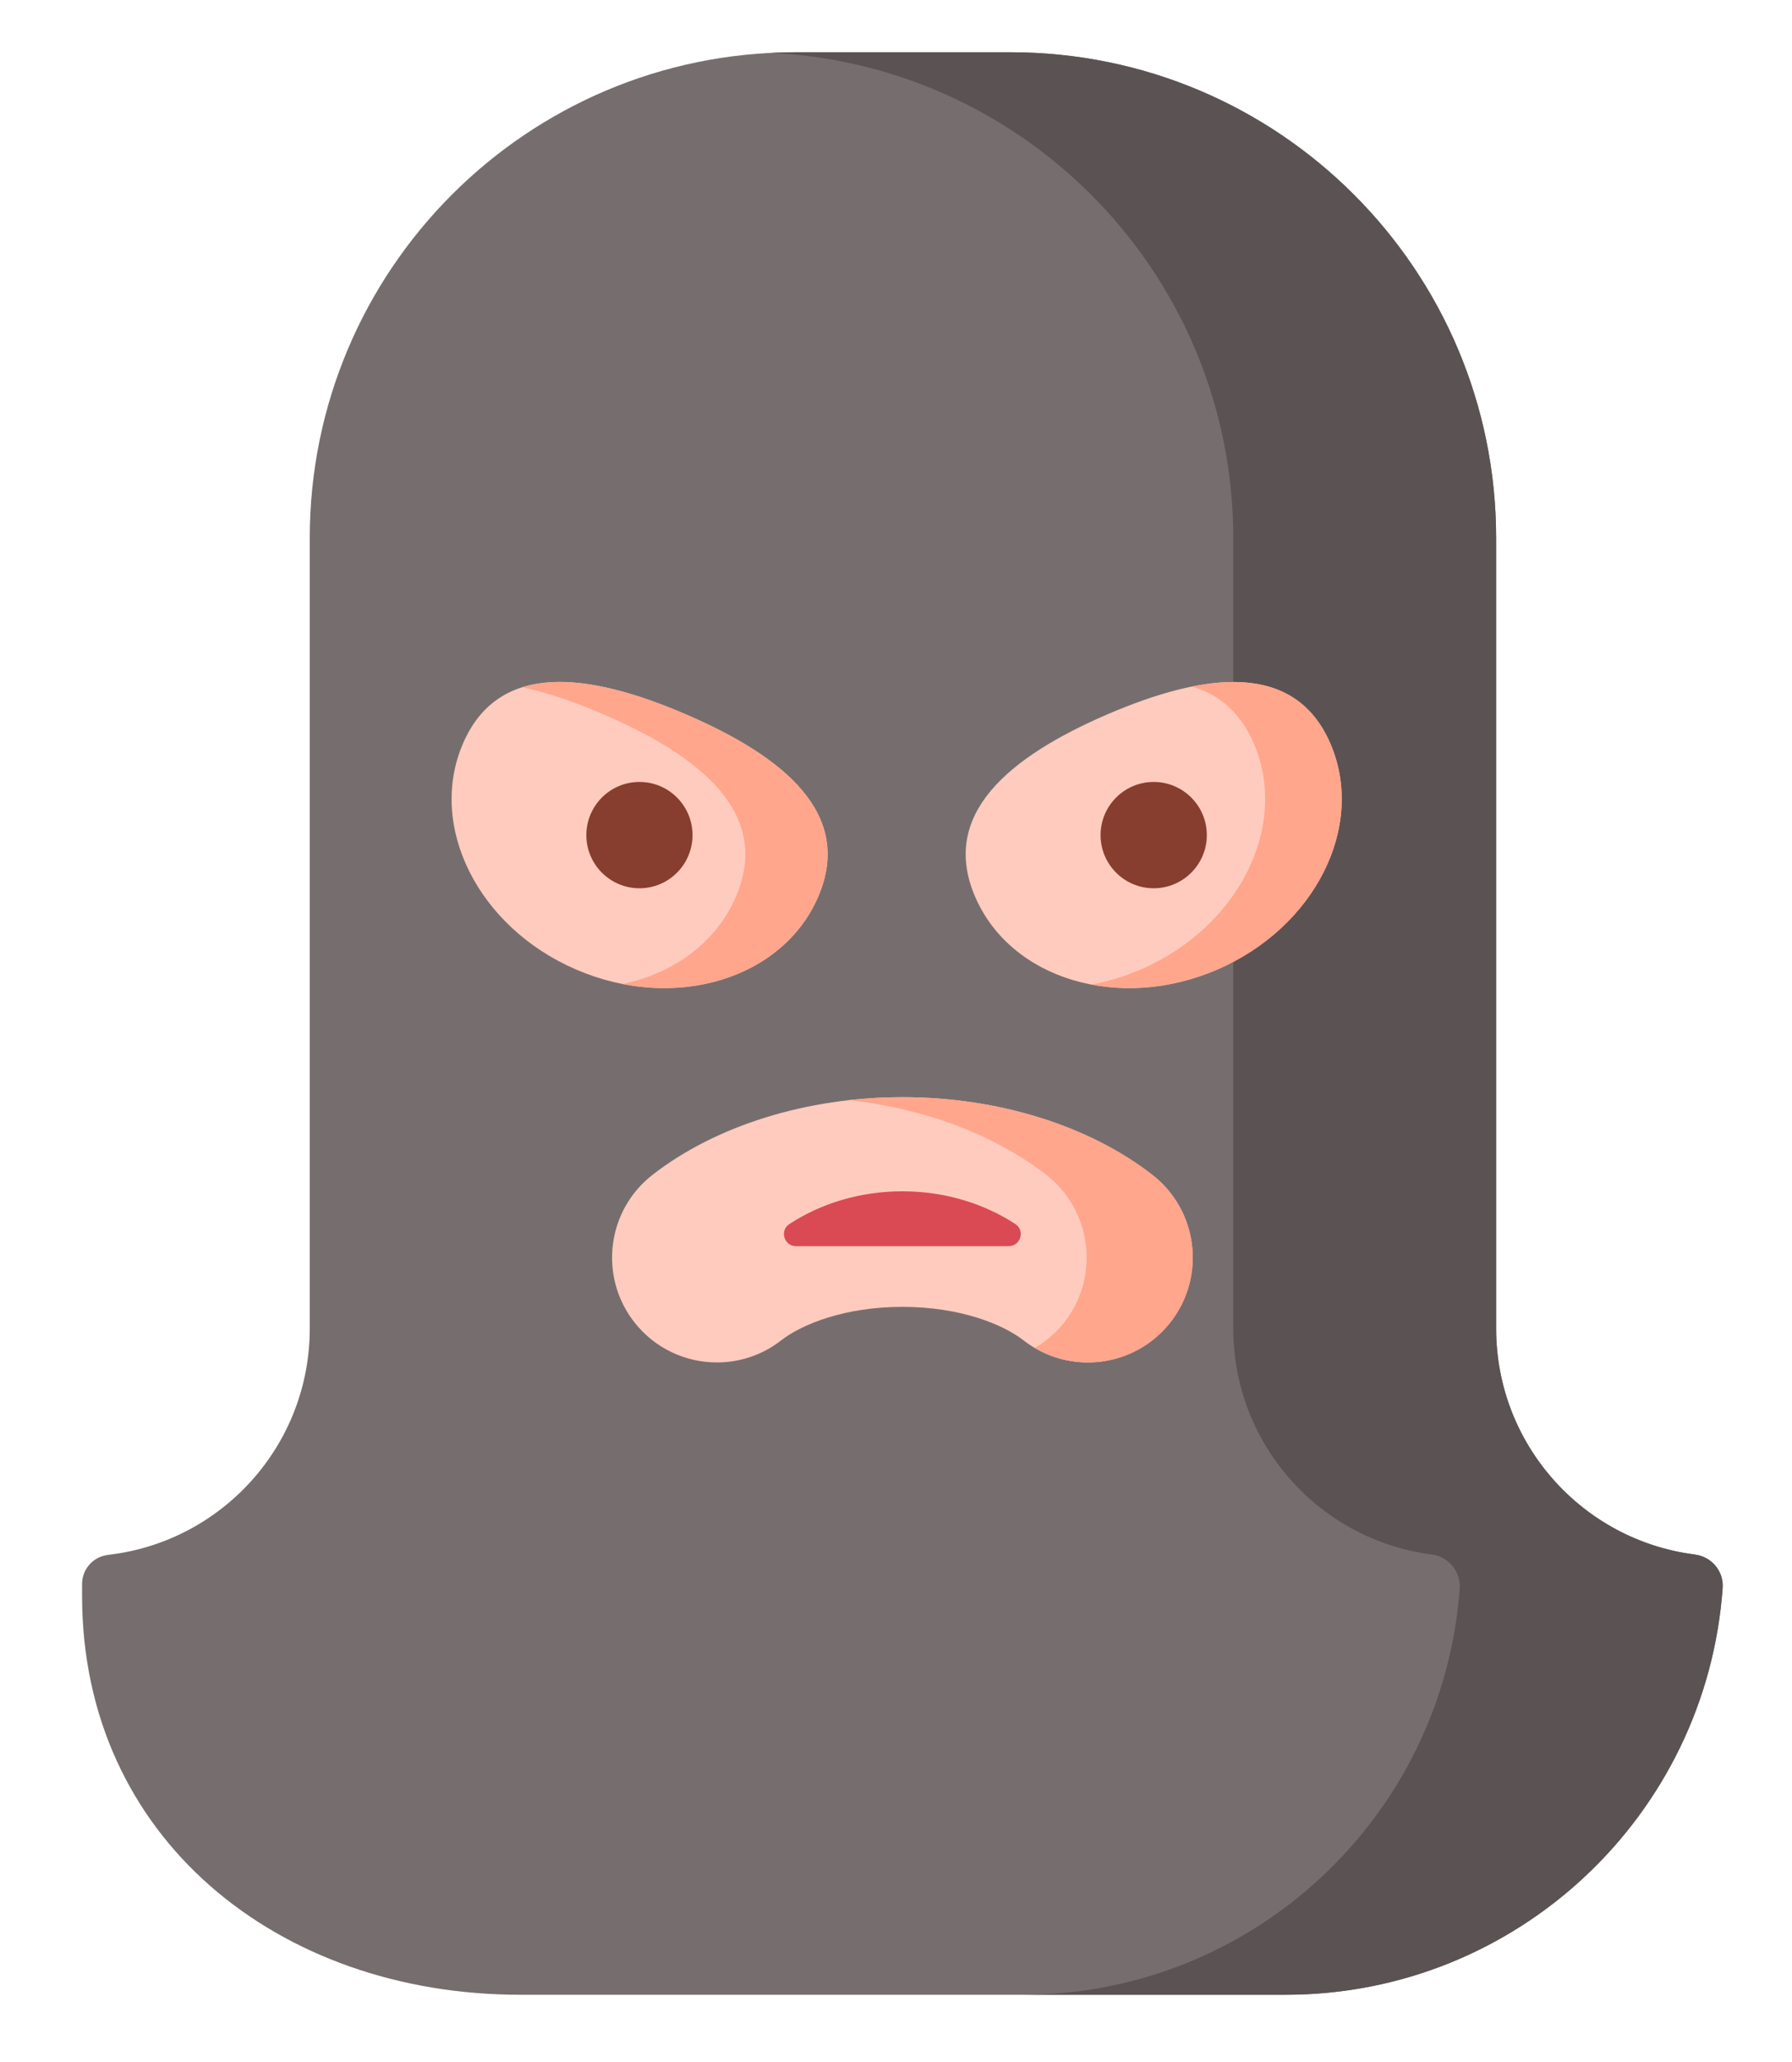
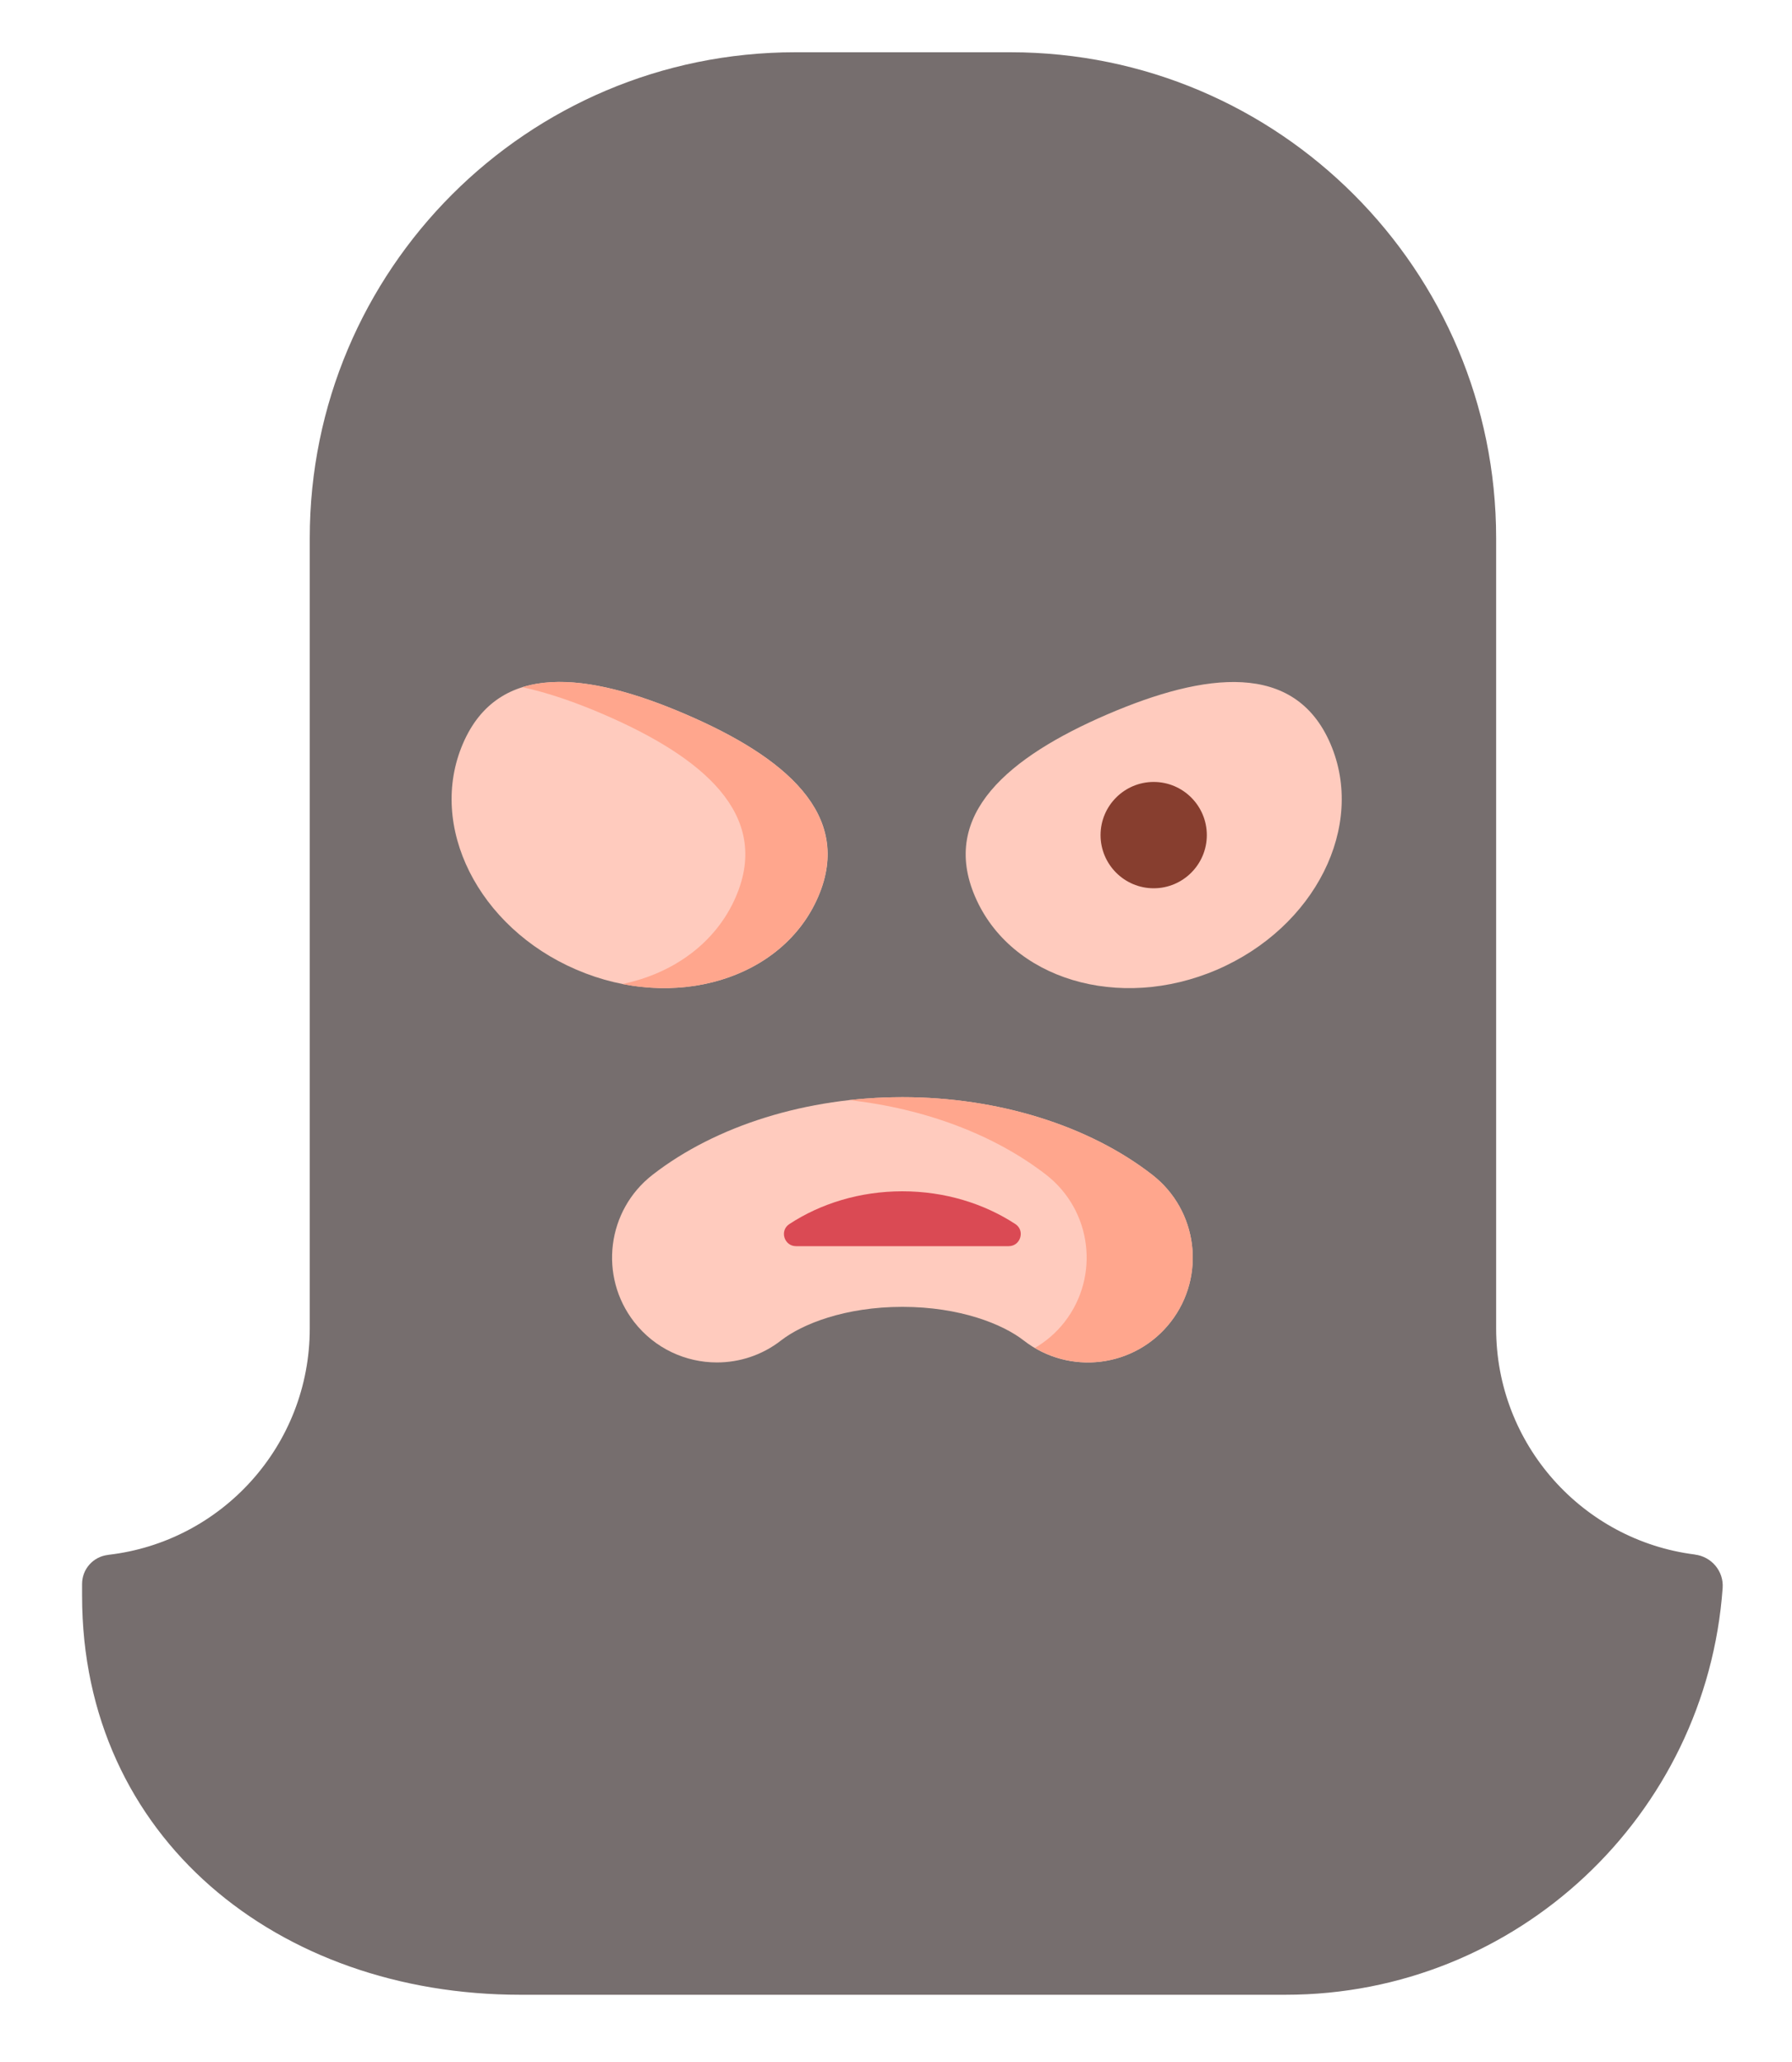
<svg xmlns="http://www.w3.org/2000/svg" width="20" height="23" viewBox="0 0 20 23" fill="none">
  <path d="M16.698 14.819V6.003C16.698 3.01 14.271 0.583 11.278 0.583H8.876C5.883 0.583 3.457 3.01 3.457 6.003V14.819C3.457 16.124 2.474 17.198 1.208 17.343L1.205 17.344C1.04 17.363 0.916 17.502 0.916 17.668V17.8C0.916 20.501 3.105 22.25 5.806 22.25H14.348C16.93 22.25 19.045 20.249 19.226 17.712C19.239 17.525 19.102 17.363 18.916 17.34C18.915 17.34 18.914 17.339 18.913 17.339C17.663 17.18 16.698 16.112 16.698 14.819Z" fill="#766E6E" />
-   <path d="M18.916 17.34C18.915 17.34 18.914 17.339 18.913 17.339C17.664 17.18 16.698 16.112 16.698 14.819V6.003C16.698 3.01 14.272 0.583 11.278 0.583H8.877C8.787 0.583 8.699 0.586 8.61 0.59C11.48 0.729 13.764 3.099 13.764 6.003V14.819C13.764 16.112 14.729 17.179 15.979 17.339C16.168 17.363 16.305 17.531 16.291 17.722C16.106 20.253 13.993 22.25 11.414 22.25H14.348C16.931 22.25 19.046 20.249 19.226 17.712C19.239 17.525 19.102 17.363 18.916 17.34Z" fill="#5B5353" />
  <path d="M9.132 10.002C8.736 10.923 7.526 11.287 6.431 10.815C5.336 10.344 4.77 9.215 5.167 8.294C5.563 7.373 6.562 7.497 7.657 7.969C8.752 8.44 9.529 9.081 9.132 10.002Z" fill="#FFCBBE" />
  <path d="M7.656 7.969C6.967 7.672 6.317 7.514 5.83 7.665C6.117 7.727 6.424 7.833 6.738 7.969C7.833 8.441 8.61 9.081 8.213 10.002C7.991 10.518 7.514 10.858 6.946 10.976C7.882 11.16 8.796 10.78 9.131 10.002C9.527 9.081 8.751 8.44 7.656 7.969Z" fill="#FFA68D" />
  <path d="M10.883 10.002C11.279 10.923 12.488 11.287 13.583 10.816C14.678 10.344 15.245 9.215 14.848 8.295C14.451 7.374 13.452 7.498 12.357 7.969C11.262 8.441 10.486 9.082 10.883 10.002Z" fill="#FFCBBE" />
-   <path d="M14.848 8.294C14.57 7.65 13.997 7.517 13.302 7.658C13.602 7.743 13.842 7.942 13.994 8.294C14.39 9.215 13.824 10.344 12.729 10.815C12.547 10.894 12.363 10.948 12.18 10.982C12.619 11.066 13.112 11.018 13.583 10.815C14.678 10.344 15.244 9.215 14.848 8.294Z" fill="#FFA68D" />
  <path d="M12.876 9.908C13.203 9.908 13.469 9.642 13.469 9.315C13.469 8.988 13.203 8.722 12.876 8.722C12.549 8.722 12.283 8.988 12.283 9.315C12.283 9.642 12.549 9.908 12.876 9.908Z" fill="#873E2F" />
-   <path d="M7.137 9.908C7.464 9.908 7.729 9.642 7.729 9.315C7.729 8.988 7.464 8.722 7.137 8.722C6.809 8.722 6.544 8.988 6.544 9.315C6.544 9.642 6.809 9.908 7.137 9.908Z" fill="#873E2F" />
  <path d="M8.001 15.197C7.653 15.197 7.308 15.042 7.077 14.745C6.681 14.235 6.773 13.5 7.283 13.104C7.992 12.553 9.008 12.238 10.071 12.238C11.135 12.238 12.151 12.553 12.86 13.104C13.37 13.5 13.462 14.235 13.066 14.745C12.669 15.255 11.934 15.348 11.424 14.951C11.191 14.77 10.714 14.577 10.071 14.577C9.429 14.577 8.951 14.77 8.718 14.951C8.505 15.117 8.252 15.197 8.001 15.197Z" fill="#FFCBBE" />
  <path d="M12.86 13.104C12.151 12.553 11.135 12.238 10.071 12.238C9.872 12.238 9.674 12.249 9.479 12.271C10.322 12.365 11.1 12.657 11.676 13.104C12.186 13.5 12.278 14.235 11.882 14.745C11.788 14.866 11.675 14.962 11.55 15.035C12.05 15.329 12.701 15.215 13.066 14.745C13.462 14.235 13.37 13.5 12.86 13.104Z" fill="#FFA68D" />
  <path d="M11.258 13.9C11.39 13.9 11.443 13.727 11.333 13.654C10.983 13.425 10.546 13.288 10.071 13.288C9.596 13.288 9.158 13.425 8.809 13.654C8.698 13.727 8.752 13.9 8.884 13.9H11.258Z" fill="#DA4A54" />
</svg>